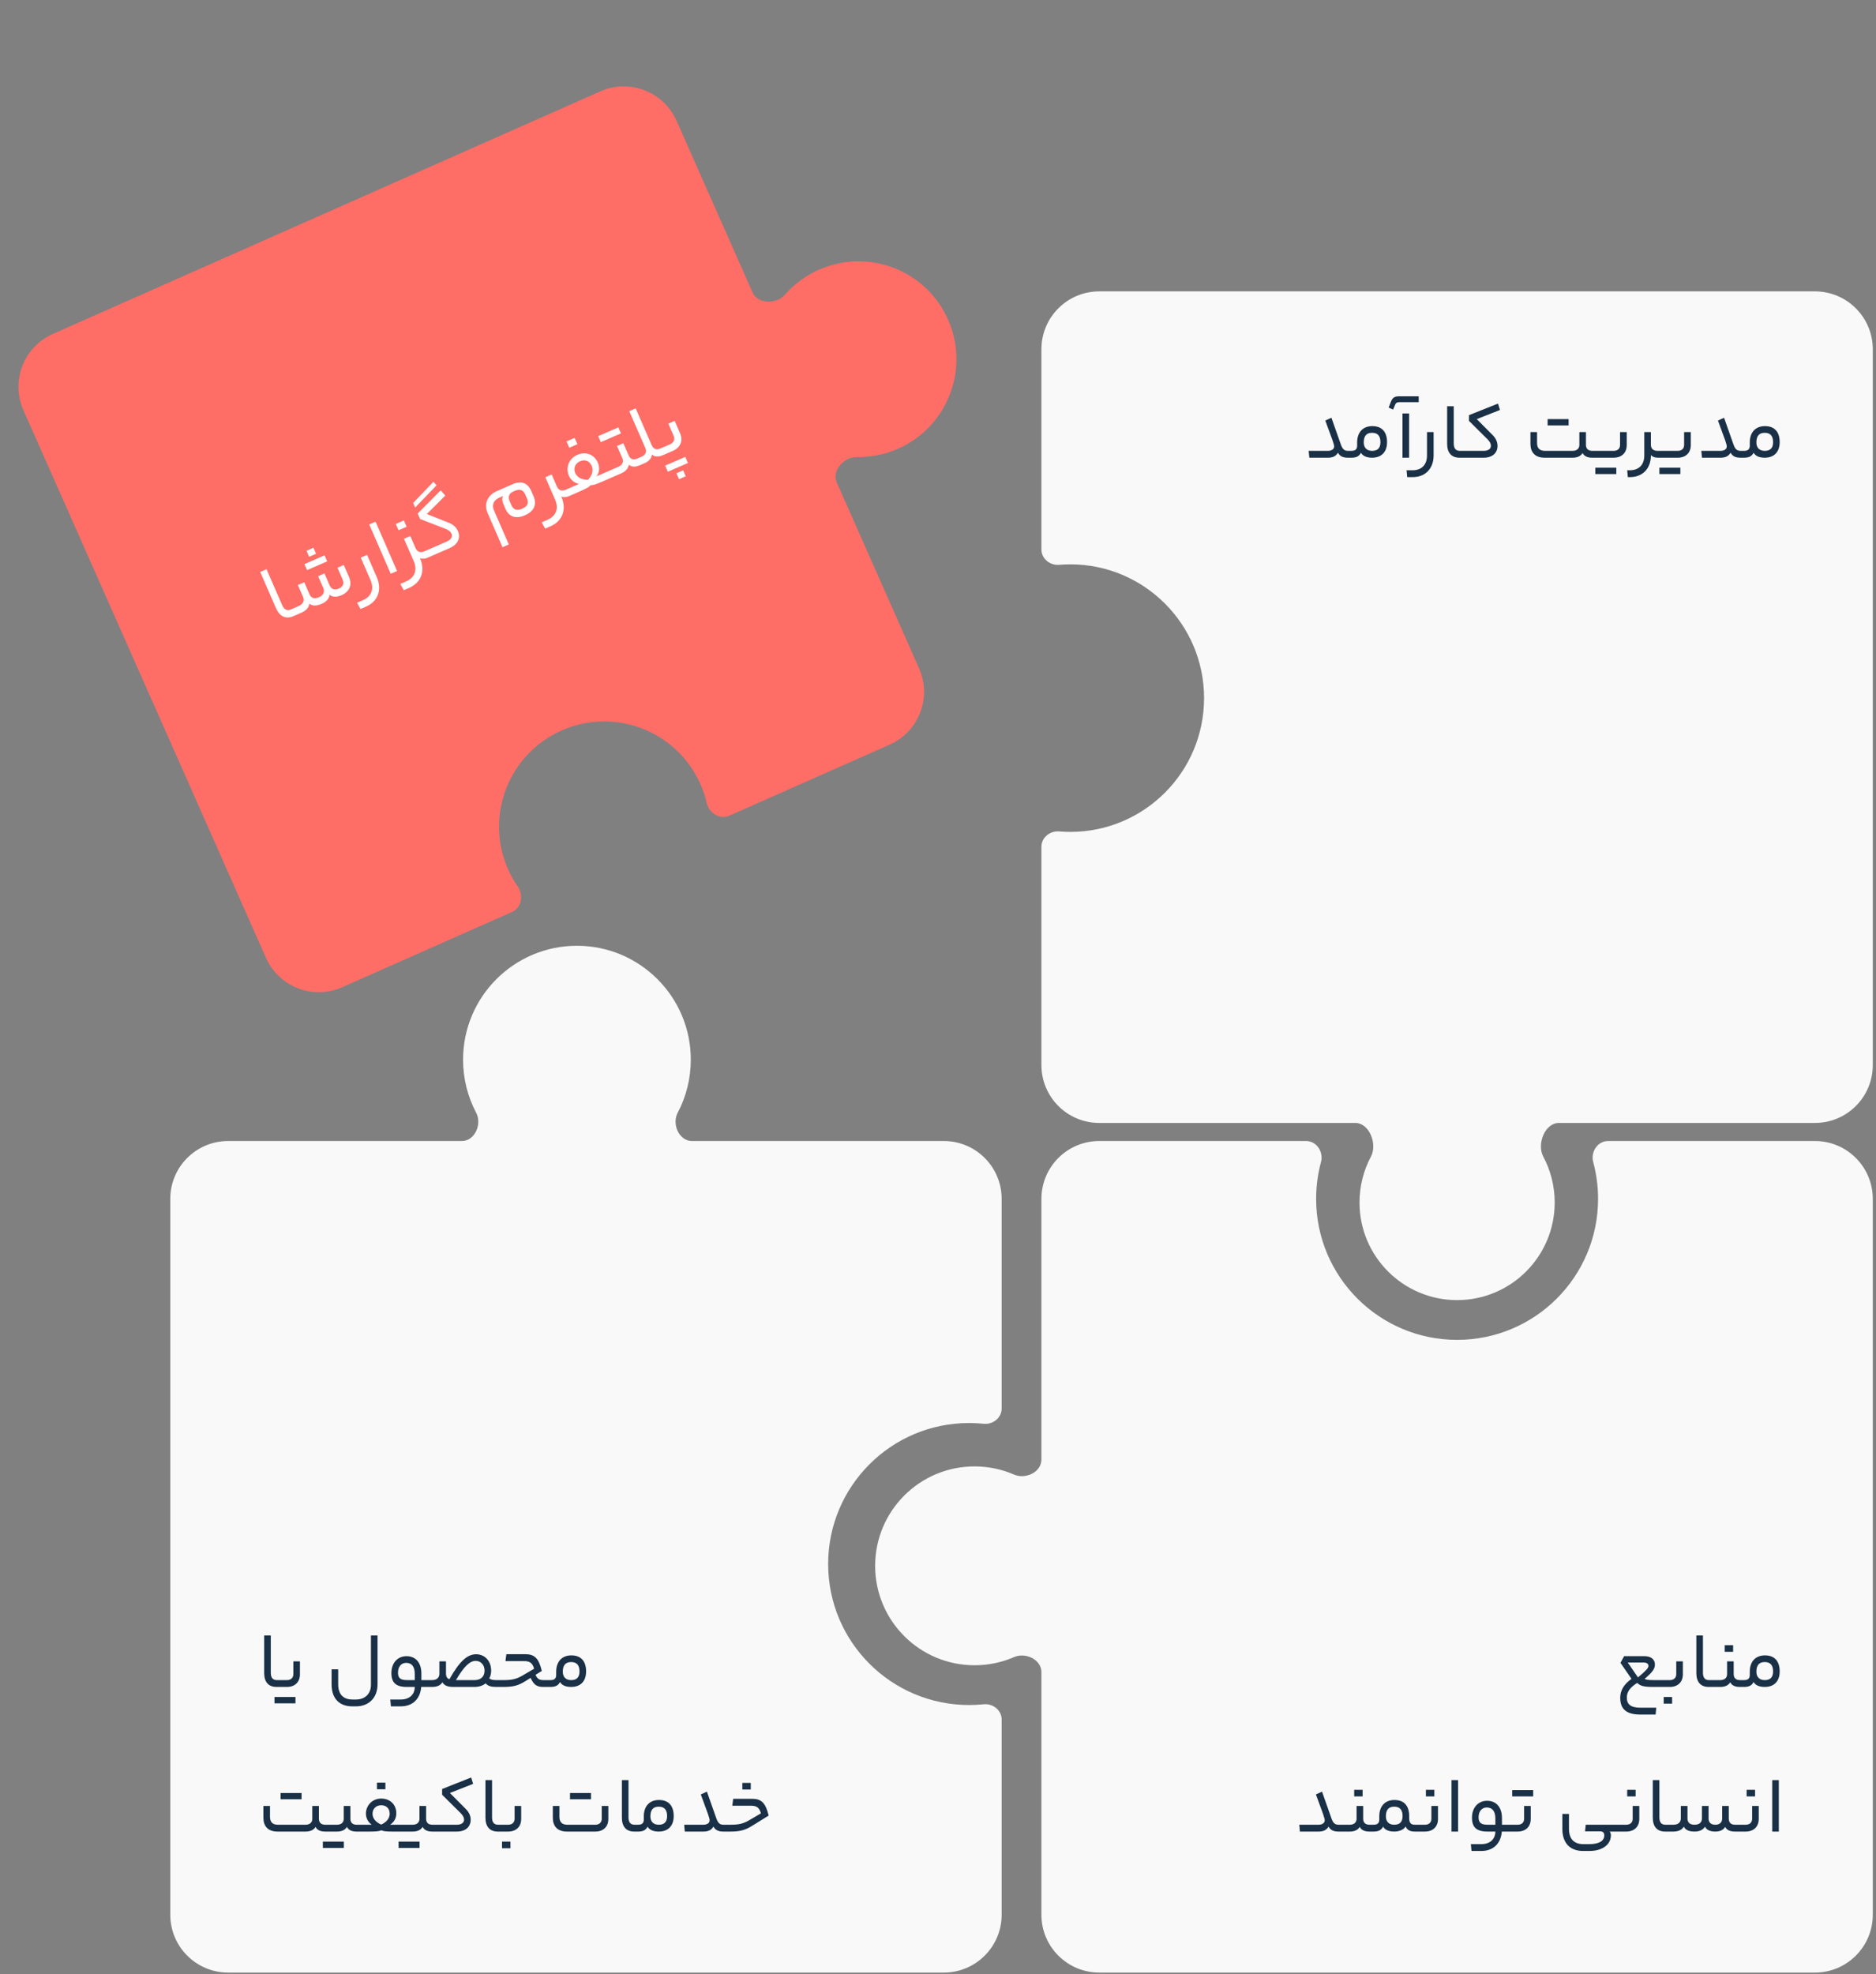
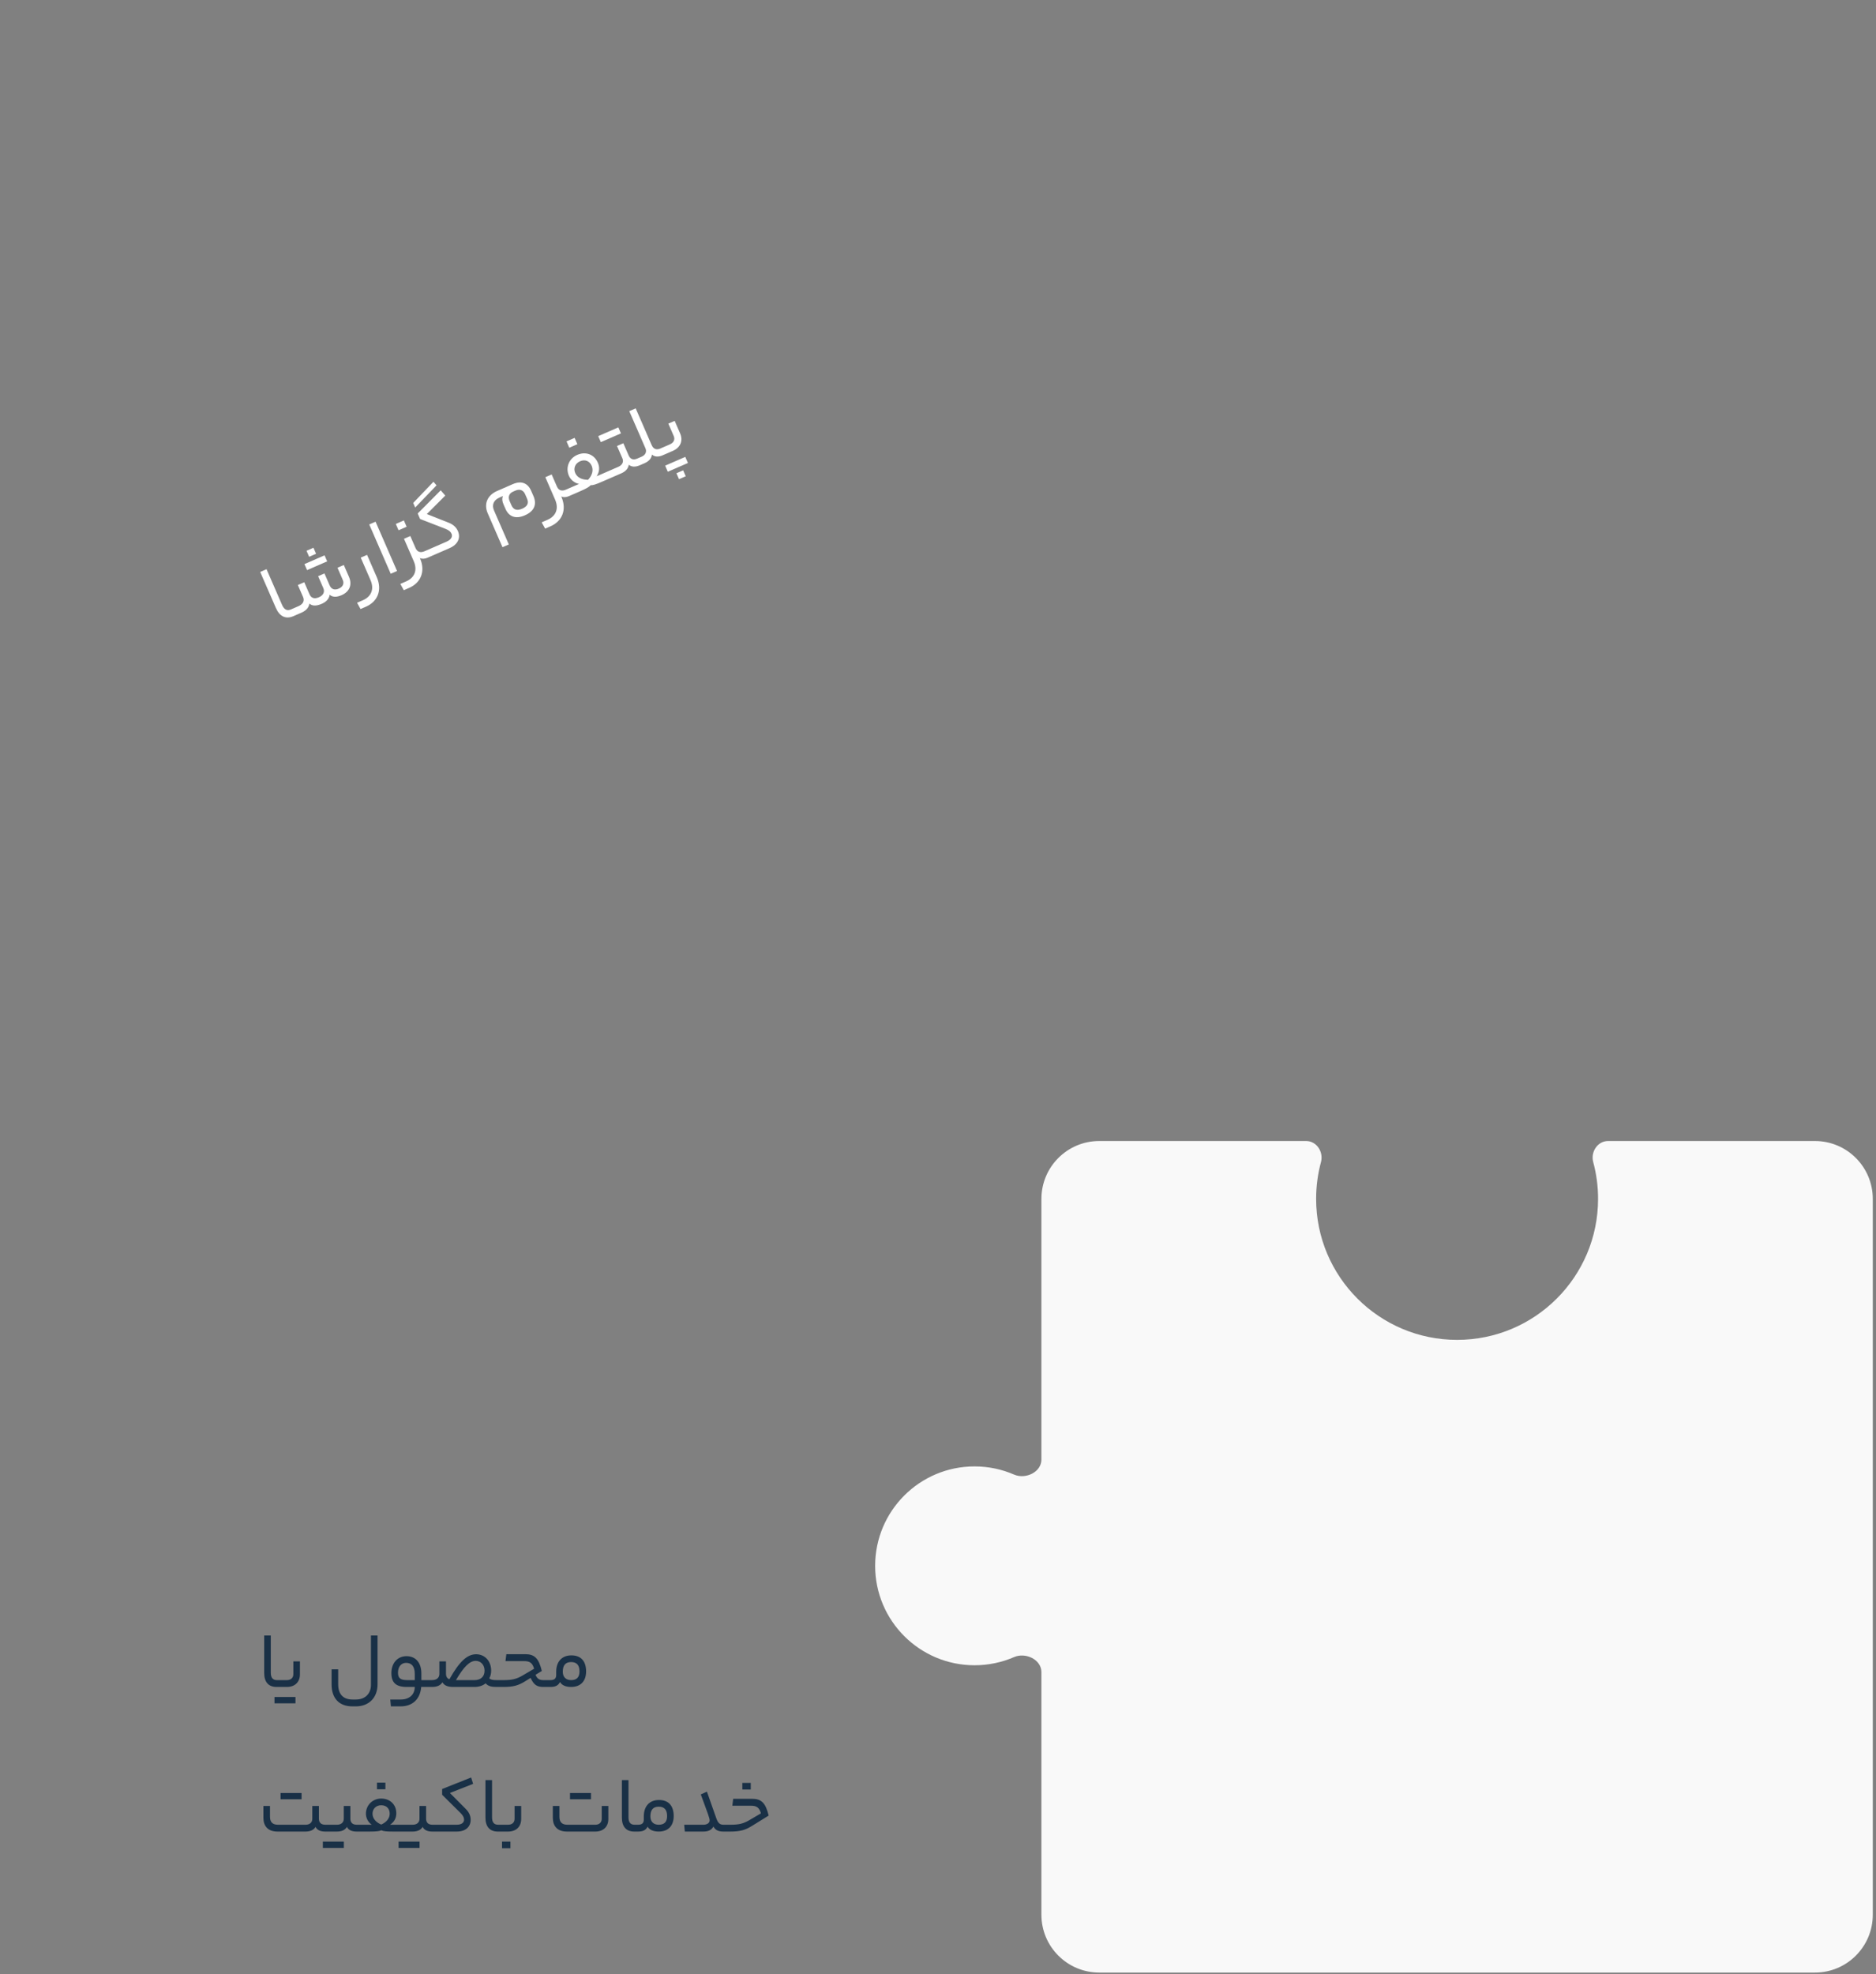
<svg xmlns="http://www.w3.org/2000/svg" width="519" height="546" viewBox="0 0 519 546" fill="none">
  <rect x="0" y="0" width="519" height="546" fill="#808080" stroke="none" />
-   <path d="M502.11 80.594C510.946 80.594 518.11 87.758 518.11 96.594V294.594C518.11 303.431 510.946 310.594 502.11 310.594H431.267C427.374 310.594 425.113 316.467 426.946 319.902C428.965 323.685 430.11 328.006 430.11 332.594C430.11 347.506 418.022 359.594 403.11 359.594C388.198 359.594 376.11 347.506 376.11 332.594C376.11 328.006 377.254 323.685 379.274 319.902C381.106 316.467 378.846 310.594 374.953 310.594H304.11C295.273 310.594 288.11 303.431 288.11 294.594V234.202C288.11 231.646 290.481 229.756 293.028 229.967C294.044 230.051 295.072 230.094 296.11 230.094C316.544 230.094 333.11 213.529 333.11 193.094C333.11 172.66 316.544 156.094 296.11 156.094C295.072 156.094 294.044 156.137 293.028 156.222C290.481 156.433 288.11 154.542 288.11 151.986V96.594C288.11 87.758 295.273 80.594 304.11 80.594H502.11Z" fill="#F9F9F9" />
  <path d="M361.345 315.594C364.248 315.594 366.208 318.613 365.452 321.416C364.577 324.661 364.11 328.073 364.11 331.594C364.11 353.134 381.571 370.594 403.11 370.594C424.649 370.594 442.11 353.134 442.11 331.594C442.11 328.073 441.643 324.661 440.767 321.416C440.011 318.613 441.972 315.594 444.875 315.594H502.11C510.946 315.594 518.11 322.758 518.11 331.594V529.594C518.11 538.431 510.946 545.594 502.11 545.594H304.11C295.273 545.594 288.11 538.431 288.11 529.594V462.488C288.11 459.015 283.734 456.95 280.548 458.333C277.196 459.788 273.497 460.594 269.61 460.594C254.422 460.594 242.11 448.282 242.11 433.094C242.11 417.907 254.422 405.594 269.61 405.594C273.497 405.594 277.196 406.401 280.548 407.856C283.734 409.238 288.11 407.174 288.11 403.7V331.594C288.11 322.758 295.273 315.594 304.11 315.594H361.345Z" fill="#F9F9F9" />
-   <path d="M277.11 389.585C277.11 392.166 274.696 394.064 272.129 393.8C270.808 393.664 269.467 393.594 268.11 393.594C246.571 393.594 229.11 411.055 229.11 432.594C229.11 454.134 246.571 471.594 268.11 471.594C269.467 471.594 270.808 471.525 272.129 471.389C274.696 471.125 277.11 473.023 277.11 475.604L277.11 529.594C277.11 538.431 269.946 545.594 261.11 545.594L63.11 545.594C54.273 545.594 47.11 538.431 47.11 529.594L47.11 331.594C47.11 322.758 54.273 315.594 63.11 315.594L127.77 315.594C131.354 315.594 133.406 310.941 131.733 307.772C129.42 303.389 128.11 298.395 128.11 293.094C128.11 275.698 142.213 261.594 159.61 261.594C177.007 261.594 191.11 275.698 191.11 293.094C191.11 298.395 189.8 303.389 187.487 307.772C185.814 310.941 187.867 315.594 191.45 315.594L261.11 315.594C269.946 315.594 277.11 322.758 277.11 331.594L277.11 389.585Z" fill="#F9F9F9" />
-   <path d="M201.757 225.62C199.144 226.778 196.161 224.883 195.515 222.098C195.106 220.332 194.524 218.58 193.763 216.861C187.254 202.17 170.068 195.535 155.376 202.044C140.684 208.552 134.05 225.739 140.558 240.43C141.32 242.149 142.227 243.757 143.26 245.247C144.888 247.596 144.288 251.079 141.674 252.236L94.676 273.056C86.596 276.635 77.145 272.987 73.566 264.908L6.481 113.469C2.902 105.39 6.55 95.939 14.629 92.36L166.068 25.274C174.147 21.695 183.598 25.343 187.177 33.422L208.21 80.903C209.662 84.179 214.814 84.19 217.175 81.494C219.687 78.626 222.848 76.246 226.564 74.6C240.231 68.545 256.22 74.717 262.274 88.385C268.329 102.052 262.157 118.04 248.489 124.095C244.774 125.741 240.887 126.483 237.075 126.416C233.493 126.354 230.039 130.177 231.49 133.454L254.263 184.861C257.842 192.94 254.194 202.391 246.115 205.97L201.757 225.62Z" fill="#FF6D67" />
  <path d="M80.954 168.363C81.059 168.317 81.201 168.356 81.569 169.199C81.927 170.022 81.849 170.131 81.744 170.177L81.195 170.416C79.023 171.362 77.33 170.468 76.32 168.149L71.985 158.196L73.735 157.434L78.033 167.302C78.603 168.61 79.415 169.034 80.49 168.565L80.954 168.363ZM86.718 151.503L87.444 153.169L85.525 154.005L84.799 152.339L86.718 151.503ZM84.948 157.693L84.223 156.027L89.79 153.602L90.515 155.268L84.948 157.693ZM93.368 157.036L95.118 156.274L96.541 159.542C97.506 161.757 96.683 163.67 94.511 164.616C93.056 165.25 91.969 165.172 91.201 164.503C91.062 165.566 90.336 166.434 89.008 167.013C87.447 167.693 86.36 167.615 85.592 166.946C85.453 168.009 84.727 168.877 83.399 169.456L81.754 170.172C81.669 170.209 81.515 170.201 81.157 169.379C80.79 168.535 80.88 168.396 80.964 168.359L82.609 167.643C83.874 167.092 84.285 166.135 83.844 165.123L82.402 161.812L84.174 161.04L85.616 164.351C86.075 165.405 86.932 165.76 88.218 165.2C89.483 164.649 89.894 163.692 89.453 162.68L88.011 159.369L89.762 158.607L91.204 161.917C91.663 162.972 92.541 163.317 93.722 162.803C94.902 162.288 95.269 161.401 94.809 160.347L93.368 157.036ZM104.241 159.651C105.793 163.215 104.491 166.391 101.223 167.814L99.747 168.457L98.788 166.717L100.391 166.019C102.774 164.981 103.574 162.902 102.49 160.413L99.799 154.235L101.55 153.473L104.241 159.651ZM108.095 158.7L102.153 145.057L103.903 144.294L109.845 157.938L108.095 158.7ZM112.496 145.695L110.261 146.668L109.499 144.918L111.734 143.945L112.496 145.695ZM114.974 151.615C115.424 152.648 116.293 152.972 117.453 152.467L117.727 152.348C117.811 152.311 117.984 152.361 118.342 153.184C118.7 154.006 118.601 154.124 118.517 154.161L118.242 154.28C117.483 154.611 116.638 154.628 116.159 154.335L116.269 154.588C117.694 158.032 116.456 161.18 113.187 162.603L111.711 163.246L110.753 161.506L112.355 160.808C114.738 159.77 115.538 157.691 114.455 155.203L111.764 149.024L113.514 148.262L114.974 151.615ZM114.313 139.108L119.917 133.256L120.772 134.238L114.864 140.374L114.313 139.108ZM123.563 149.806C124.786 149.273 125.273 148.434 124.924 147.632C124.676 147.063 124.203 146.667 123.316 146.301L116.221 143.546L115.559 142.028L121.924 135.618L123.186 137.075L118.085 142.182L124.148 144.584C125.48 145.107 126.27 145.942 126.684 146.891C127.473 148.705 126.757 150.572 124.353 151.619L118.512 154.163C118.427 154.2 118.273 154.192 117.915 153.369C117.548 152.526 117.637 152.386 117.722 152.35L123.563 149.806ZM139.285 139.471C138.918 138.628 138.844 137.882 139.148 137.198L138.199 137.611C136.554 138.327 136 139.647 136.671 141.187L140.767 150.592L139.017 151.354L134.92 141.949C133.809 139.398 134.813 136.979 137.533 135.794L141.856 133.911C144.26 132.864 146.022 133.627 146.949 135.757L147.583 137.212C148.593 139.531 147.783 141.415 145.21 142.535C142.638 143.655 140.773 142.887 139.854 140.779L139.285 139.471ZM144.484 140.694C145.812 140.115 146.384 139.239 145.824 137.953L145.273 136.688C144.786 135.57 143.787 135.177 142.627 135.682L141.952 135.976C140.772 136.491 140.512 137.507 140.989 138.603L141.458 139.679C142.064 141.071 143.05 141.318 144.484 140.694ZM154.08 134.583C154.53 135.616 155.398 135.94 156.558 135.435L156.832 135.316C156.916 135.279 157.089 135.329 157.447 136.152C157.805 136.974 157.706 137.093 157.622 137.129L157.348 137.249C156.589 137.579 155.743 137.596 155.264 137.303L155.374 137.556C156.799 141 155.561 144.148 152.293 145.572L150.817 146.214L149.858 144.474L151.461 143.776C153.843 142.739 154.644 140.659 153.56 138.171L150.869 131.993L152.619 131.23L154.08 134.583ZM159.732 122.864L157.497 123.838L156.734 122.088L158.97 121.114L159.732 122.864ZM160.201 133.849C158.967 133.608 157.89 132.748 157.385 131.588C156.412 129.353 157.39 126.819 159.689 125.818C162.051 124.79 164.393 125.676 165.394 127.974C165.945 129.239 165.859 130.481 165.072 131.727L168.551 130.212C168.636 130.175 168.799 130.204 169.166 131.048C169.525 131.87 169.426 131.988 169.341 132.025L166.537 133.247C164.829 133.991 164.033 134.237 163.395 134.213C162.978 134.696 162.151 135.157 160.464 135.892L157.617 137.132C157.533 137.168 157.379 137.16 157.02 136.338C156.653 135.494 156.743 135.355 156.827 135.318L160.201 133.849ZM160.46 127.589C159.111 128.177 158.575 129.539 159.135 130.826C159.668 132.049 160.931 132.703 162.692 132.714C163.949 131.338 164.177 129.96 163.69 128.842C163.102 127.492 161.852 126.983 160.46 127.589ZM166.224 122.295L165.498 120.629L171.065 118.204L171.791 119.87L166.224 122.295ZM176.895 126.578C176.979 126.541 177.142 126.57 177.501 127.393C177.868 128.236 177.769 128.355 177.685 128.391L177.031 128.676C175.787 129.218 174.727 129.203 173.959 128.534C173.82 129.598 173.067 130.403 171.865 130.926L169.334 132.028C169.25 132.065 169.096 132.057 168.738 131.234C168.37 130.391 168.46 130.252 168.544 130.215L171.075 129.113C172.15 128.644 172.61 127.742 172.188 126.772L170.7 123.356L172.45 122.593L173.919 125.967C174.379 127.022 175.208 127.313 176.304 126.835L176.895 126.578ZM177.559 126.289C178.55 125.857 178.988 124.964 178.566 123.994L174.093 113.724L175.865 112.953L180.291 123.117C180.815 124.319 181.734 124.47 182.641 124.075L183.168 123.846C183.252 123.809 183.415 123.838 183.774 124.661C184.141 125.504 184.042 125.623 183.958 125.659L183.367 125.916C182.144 126.449 181.066 126.392 180.37 125.717C180.243 126.75 179.55 127.579 178.348 128.102L177.695 128.387C177.61 128.424 177.456 128.416 177.098 127.593C176.731 126.75 176.821 126.61 176.905 126.574L177.559 126.289ZM184.899 117.171L186.649 116.409L188.146 119.846C189.064 121.955 188.214 123.805 186.148 124.705L183.955 125.66C183.871 125.697 183.716 125.689 183.358 124.867C182.991 124.023 183.081 123.884 183.165 123.847L185.358 122.892C186.349 122.46 186.827 121.6 186.387 120.588L184.899 117.171ZM189.583 126.37L190.317 128.057L184.75 130.482L184.016 128.795L189.583 126.37ZM187.855 132.542L187.139 130.897L188.994 130.089L189.711 131.733L187.855 132.542Z" fill="white" />
-   <path d="M448.305 459.928L449.317 458.08H454.949C456.555 458.08 457.831 458.806 457.831 460.39C457.831 461.512 457.303 462.392 454.993 464.35C455.433 464.614 456.027 464.702 457.523 464.702H459.679C459.789 464.702 459.899 464.79 459.899 465.67C459.899 466.528 459.789 466.594 459.679 466.594H457.523C454.707 466.594 453.827 466.33 452.947 465.472C450.813 466.792 450.065 468.09 450.065 469.52C450.065 471.434 451.143 472.336 453.915 472.336H458.205L458.029 474.228H453.805C449.933 474.228 448.239 472.71 448.239 469.586C448.239 467.606 449.207 465.89 451.363 464.35L448.305 459.928ZM456.049 460.764C456.049 460.17 455.565 459.84 454.685 459.84H450.329L453.145 463.954C455.521 461.974 456.049 461.336 456.049 460.764ZM465.566 463.096C465.566 465.296 464.114 466.594 461.958 466.594H459.67C459.582 466.594 459.45 466.528 459.45 465.67C459.45 464.79 459.582 464.702 459.67 464.702H461.958C462.992 464.702 463.74 464.13 463.74 463.074V459.51H465.566V463.096ZM462.596 471.214H460.264V469.366H462.596V471.214ZM473.281 464.702C473.391 464.702 473.501 464.79 473.501 465.67C473.501 466.528 473.391 466.594 473.281 466.594H472.709C470.443 466.594 469.299 465.164 469.299 462.744V452.36H471.125V462.656C471.125 464.02 471.675 464.702 472.797 464.702H473.281ZM479.474 456.87H477.142V455.044H479.474V456.87ZM475.932 464.702C477.054 464.702 477.802 464.086 477.802 463.074V459.51H479.628V463.03C479.628 464.13 480.244 464.702 481.388 464.702H482.004C482.092 464.702 482.224 464.79 482.224 465.648C482.224 466.528 482.092 466.594 482.004 466.594H481.322C480.024 466.594 479.1 466.176 478.682 465.296C478.154 466.176 477.186 466.594 475.932 466.594H473.292C473.204 466.594 473.072 466.528 473.072 465.67C473.072 464.79 473.204 464.702 473.292 464.702H475.932ZM482.52 464.702C483.576 464.702 484.082 464.24 484.082 463.294V462.392C484.082 459.576 485.666 457.86 488.284 457.86C490.902 457.86 492.354 459.422 492.354 462.304C492.354 465.032 490.792 466.594 488.218 466.594C486.678 466.594 485.644 466.11 485.138 465.23C484.654 466.176 483.884 466.594 482.52 466.594H482.014C481.926 466.594 481.794 466.528 481.794 465.67C481.794 464.79 481.926 464.702 482.014 464.702H482.52ZM490.528 462.304C490.528 460.588 489.78 459.708 488.218 459.708C486.656 459.708 485.908 460.588 485.908 462.392C485.908 463.822 486.744 464.702 488.218 464.702C489.736 464.702 490.528 463.932 490.528 462.304ZM364.775 504.702C365.809 504.702 366.491 504.196 366.491 503.514C366.491 502.876 366.073 501.776 364.049 496.32L365.743 495.55L368.317 502.854C368.779 504.174 369.263 504.702 370.319 504.702H370.781C370.891 504.702 371.001 504.812 371.001 505.67C371.001 506.572 370.891 506.594 370.781 506.594H370.253C368.933 506.594 368.053 506.176 367.547 505.208C366.997 506.176 366.117 506.594 364.775 506.594H359.627L359.451 504.702H364.775ZM376.972 496.87H374.64V495.044H376.972V496.87ZM373.43 504.702C374.552 504.702 375.3 504.086 375.3 503.074V499.51H377.126V503.03C377.126 504.13 377.742 504.702 378.886 504.702H379.502C379.59 504.702 379.722 504.79 379.722 505.648C379.722 506.528 379.59 506.594 379.502 506.594H378.82C377.522 506.594 376.598 506.176 376.18 505.296C375.652 506.176 374.684 506.594 373.43 506.594H370.79C370.702 506.594 370.57 506.528 370.57 505.67C370.57 504.79 370.702 504.702 370.79 504.702H373.43ZM380.018 504.702C381.074 504.702 381.58 504.24 381.58 503.294V502.392C381.58 499.576 383.164 497.86 385.782 497.86C388.4 497.86 389.852 499.422 389.852 502.304V502.92C389.852 504.196 390.38 504.702 391.37 504.702H391.92C392.008 504.702 392.14 504.79 392.14 505.67C392.14 506.528 392.008 506.594 391.92 506.594H391.37C390.116 506.594 389.28 506.176 388.884 505.186C388.268 506.132 387.058 506.594 385.716 506.594C384.176 506.594 383.142 506.11 382.636 505.23C382.152 506.176 381.382 506.594 380.018 506.594H379.512C379.424 506.594 379.292 506.528 379.292 505.67C379.292 504.79 379.424 504.702 379.512 504.702H380.018ZM388.026 502.304C388.026 500.588 387.278 499.708 385.716 499.708C384.154 499.708 383.406 500.588 383.406 502.392C383.406 503.822 384.242 504.702 385.716 504.702C387.234 504.702 388.026 503.932 388.026 502.304ZM396.814 496.87H394.482V495.044H396.814V496.87ZM397.826 503.096C397.826 505.296 396.374 506.594 394.218 506.594H391.93C391.842 506.594 391.71 506.528 391.71 505.67C391.71 504.79 391.842 504.702 391.93 504.702H394.218C395.252 504.702 396 504.13 396 503.074V499.51H397.826V503.096ZM401.559 506.594V492.36H403.385V506.594H401.559ZM417.589 504.702C417.699 504.702 417.809 504.79 417.809 505.67C417.809 506.528 417.699 506.594 417.589 506.594H415.477C415.213 509.96 413.057 511.962 409.801 511.962H407.095L406.919 510.07H409.823C412.177 510.07 413.673 508.728 413.695 506.594H411.495C408.437 506.594 407.227 505.362 407.227 502.744C407.227 499.972 408.943 498.08 411.407 498.08C413.959 498.08 415.521 499.906 415.521 502.854V504.702H417.589ZM409.053 502.634C409.053 504.13 409.691 504.702 411.605 504.702H413.695V502.986C413.695 500.962 412.859 499.928 411.297 499.928C409.933 499.928 409.053 501.028 409.053 502.634ZM424.161 495.132V496.87H418.353V495.132H424.161ZM421.653 503.074V499.51H423.479V503.096C423.479 505.296 422.027 506.594 419.871 506.594H417.583C417.495 506.594 417.363 506.528 417.363 505.67C417.363 504.79 417.495 504.702 417.583 504.702H419.871C420.905 504.702 421.653 504.13 421.653 503.074ZM438.503 506.528L438.701 504.702H447.611C447.699 504.702 447.831 504.79 447.831 505.67C447.831 506.528 447.699 506.594 447.611 506.594H445.323C445.543 506.814 445.653 507.21 445.653 507.628C445.653 510.18 443.321 511.962 439.691 511.962H437.997C434.279 511.962 432.233 509.696 432.233 505.868V501.71H434.059V505.824C434.059 508.596 435.423 510.07 438.041 510.07H439.691C442.419 510.07 443.827 509.146 443.827 507.672C443.827 506.88 443.453 506.528 442.595 506.528H438.503ZM452.502 496.87H450.17V495.044H452.502V496.87ZM453.514 503.096C453.514 505.296 452.062 506.594 449.906 506.594H447.618C447.53 506.594 447.398 506.528 447.398 505.67C447.398 504.79 447.53 504.702 447.618 504.702H449.906C450.94 504.702 451.688 504.13 451.688 503.074V499.51H453.514V503.096ZM461.228 504.702C461.338 504.702 461.448 504.79 461.448 505.67C461.448 506.528 461.338 506.594 461.228 506.594H460.656C458.39 506.594 457.246 505.164 457.246 502.744V492.36H459.072V502.656C459.072 504.02 459.622 504.702 460.744 504.702H461.228ZM462.955 504.702C464.275 504.702 465.001 504.02 465.001 502.964V499.51H466.849V502.964C466.849 504.064 467.465 504.702 468.807 504.702C470.127 504.702 470.853 504.02 470.853 502.964V499.51H472.679V502.964C472.679 504.064 473.317 504.702 474.549 504.702C475.781 504.702 476.441 504.02 476.441 502.964V499.51H478.267V502.964C478.267 504.13 478.883 504.702 480.005 504.702H480.643C480.753 504.702 480.885 504.79 480.885 505.67C480.885 506.528 480.753 506.594 480.643 506.594H480.005C478.619 506.594 477.695 506.176 477.277 505.296C476.749 506.176 475.825 506.594 474.549 506.594C473.031 506.594 472.107 506.11 471.689 505.23C471.161 506.11 470.193 506.594 468.807 506.594C467.179 506.594 466.255 506.11 465.837 505.23C465.309 506.11 464.341 506.594 462.955 506.594H461.239C461.151 506.594 461.019 506.528 461.019 505.67C461.019 504.79 461.151 504.702 461.239 504.702H462.955ZM485.545 496.87H483.213V495.044H485.545V496.87ZM486.557 503.096C486.557 505.296 485.105 506.594 482.949 506.594H480.661C480.573 506.594 480.441 506.528 480.441 505.67C480.441 504.79 480.573 504.702 480.661 504.702H482.949C483.983 504.702 484.731 504.13 484.731 503.074V499.51H486.557V503.096ZM490.289 506.594V492.36H492.115V506.594H490.289Z" fill="#193046" />
  <path d="M77.072 464.702C77.182 464.702 77.292 464.79 77.292 465.67C77.292 466.528 77.182 466.594 77.072 466.594H76.5C74.234 466.594 73.09 465.164 73.09 462.744V452.36H74.916V462.656C74.916 464.02 75.466 464.702 76.588 464.702H77.072ZM81.153 459.51H82.978V463.096C82.978 465.296 81.526 466.594 79.371 466.594H77.082C76.995 466.594 76.862 466.528 76.862 465.67C76.862 464.79 76.995 464.702 77.082 464.702H79.371C80.404 464.702 81.153 464.13 81.153 463.074V459.51ZM81.746 469.366V471.126H75.939V469.366H81.746ZM97.497 471.962C93.779 471.962 91.733 469.696 91.733 465.868V461.71H93.559V465.824C93.559 468.596 94.923 470.07 97.541 470.07H98.465C100.973 470.07 102.623 468.508 102.623 466V452.36H104.449V465.824C104.449 469.674 101.963 471.962 98.465 471.962H97.497ZM118.64 464.702C118.75 464.702 118.86 464.79 118.86 465.67C118.86 466.528 118.75 466.594 118.64 466.594H116.528C116.264 469.96 114.108 471.962 110.852 471.962H108.146L107.97 470.07H110.874C113.228 470.07 114.724 468.728 114.746 466.594H112.546C109.488 466.594 108.278 465.362 108.278 462.744C108.278 459.972 109.994 458.08 112.458 458.08C115.01 458.08 116.572 459.906 116.572 462.854V464.702H118.64ZM110.104 462.634C110.104 464.13 110.742 464.702 112.656 464.702H114.746V462.986C114.746 460.962 113.91 459.928 112.348 459.928C110.984 459.928 110.104 461.028 110.104 462.634ZM119.513 464.702C120.833 464.702 121.559 464.02 121.559 462.964V459.51H123.385V462.898C123.385 463.8 123.715 464.24 124.331 464.46C127.103 459.51 129.281 457.552 131.723 457.552C134.121 457.552 135.881 459.422 135.881 462.084C135.881 462.898 135.705 463.602 135.353 464.218C135.771 464.592 136.387 464.702 137.355 464.702H137.861C137.949 464.702 138.081 464.79 138.081 465.67C138.081 466.528 137.949 466.594 137.861 466.594H137.355C135.881 466.594 135.067 466.374 134.341 465.604C133.571 466.242 132.493 466.594 131.261 466.594H125.387C123.803 466.594 122.857 466.154 122.395 465.296C121.867 466.176 120.899 466.594 119.513 466.594H118.633C118.545 466.594 118.413 466.528 118.413 465.67C118.413 464.79 118.545 464.702 118.633 464.702H119.513ZM131.261 464.702C133.043 464.702 134.055 463.69 134.055 462.084C134.055 460.478 132.999 459.378 131.591 459.378C129.919 459.378 128.269 461.072 126.135 464.702H131.261ZM139.842 459.444L140.084 457.53H145.298C147.916 457.53 149.06 458.696 149.896 462.172L148.158 463.228C148.62 464.35 149.214 464.702 150.358 464.702H151.81C151.898 464.702 152.03 464.812 152.03 465.67C152.03 466.572 151.898 466.594 151.81 466.594H150.292C148.554 466.594 147.652 466 146.794 464.086L145.276 465.032C143.406 466.198 141.932 466.594 139.336 466.594H137.862C137.774 466.594 137.642 466.528 137.642 465.67C137.642 464.79 137.774 464.702 137.862 464.702H139.402C141.624 464.702 142.878 464.394 144.418 463.514L147.762 461.556C147.3 459.95 146.574 459.444 144.99 459.444H139.842ZM152.311 464.702C153.367 464.702 153.873 464.24 153.873 463.294V462.392C153.873 459.576 155.457 457.86 158.075 457.86C160.693 457.86 162.145 459.422 162.145 462.304C162.145 465.032 160.583 466.594 158.009 466.594C156.469 466.594 155.435 466.11 154.929 465.23C154.445 466.176 153.675 466.594 152.311 466.594H151.805C151.717 466.594 151.585 466.528 151.585 465.67C151.585 464.79 151.717 464.702 151.805 464.702H152.311ZM160.319 462.304C160.319 460.588 159.571 459.708 158.009 459.708C156.447 459.708 155.699 460.588 155.699 462.392C155.699 463.822 156.535 464.702 158.009 464.702C159.527 464.702 160.319 463.932 160.319 462.304ZM77.622 497.662V495.924H83.43V497.662H77.622ZM90.602 504.702C90.69 504.702 90.822 504.79 90.822 505.67C90.822 506.528 90.69 506.594 90.602 506.594H89.942C88.644 506.594 87.72 506.176 87.302 505.296C86.774 506.176 85.806 506.594 84.53 506.594H76.764C74.124 506.594 72.87 505.076 72.87 502.788V499.51H74.696V502.546C74.696 503.866 75.334 504.702 76.874 504.702H84.53C85.674 504.702 86.4 504.086 86.4 503.096V499.51H88.226V503.03C88.226 504.13 88.842 504.702 90.008 504.702H90.602ZM99.308 504.702C99.396 504.702 99.528 504.79 99.528 505.648C99.528 506.528 99.396 506.594 99.308 506.594H98.626C97.328 506.594 96.404 506.176 95.986 505.296C95.458 506.176 94.49 506.594 93.236 506.594H90.596C90.508 506.594 90.376 506.528 90.376 505.67C90.376 504.79 90.508 504.702 90.596 504.702H93.236C94.358 504.702 95.106 504.086 95.106 503.074V499.51H96.932V503.03C96.932 504.13 97.548 504.702 98.692 504.702H99.308ZM95.128 509.366V511.126H89.32V509.366H95.128ZM106.623 494.89H104.291V493.064H106.623V494.89ZM102.839 504.702C101.849 504.02 101.233 502.854 101.233 501.644C101.233 499.312 103.059 497.464 105.457 497.464C107.921 497.464 109.637 499.136 109.637 501.534C109.637 502.854 109.087 503.91 107.921 504.702H111.551C111.639 504.702 111.771 504.79 111.771 505.67C111.771 506.528 111.639 506.594 111.551 506.594H108.625C106.843 506.594 106.051 506.506 105.501 506.242C104.951 506.506 104.049 506.594 102.289 506.594H99.319C99.231 506.594 99.099 506.528 99.099 505.67C99.099 504.79 99.231 504.702 99.319 504.702H102.839ZM105.457 499.312C104.049 499.312 103.059 500.302 103.059 501.644C103.059 502.92 103.917 503.976 105.457 504.658C107.085 503.932 107.811 502.81 107.811 501.644C107.811 500.236 106.909 499.312 105.457 499.312ZM120.255 504.702C120.343 504.702 120.475 504.79 120.475 505.648C120.475 506.528 120.343 506.594 120.255 506.594H119.573C118.275 506.594 117.351 506.176 116.933 505.296C116.405 506.176 115.437 506.594 114.183 506.594H111.543C111.455 506.594 111.323 506.528 111.323 505.67C111.323 504.79 111.455 504.702 111.543 504.702H114.183C115.305 504.702 116.053 504.086 116.053 503.074V499.51H117.879V503.03C117.879 504.13 118.495 504.702 119.639 504.702H120.255ZM116.075 509.366V511.126H110.267V509.366H116.075ZM126.36 504.702C127.636 504.702 128.384 504.152 128.384 503.316C128.384 502.722 128.12 502.194 127.482 501.534L122.312 496.408V494.824L130.342 491.634L130.892 493.394L124.468 495.924L128.868 500.346C129.836 501.314 130.21 502.348 130.21 503.338C130.21 505.23 128.868 506.594 126.36 506.594H120.266C120.178 506.594 120.046 506.528 120.046 505.67C120.046 504.79 120.178 504.702 120.266 504.702H126.36ZM138.281 504.702C138.391 504.702 138.501 504.79 138.501 505.67C138.501 506.528 138.391 506.594 138.281 506.594H137.709C135.443 506.594 134.299 505.164 134.299 502.744V492.36H136.125V502.656C136.125 504.02 136.675 504.702 137.797 504.702H138.281ZM144.188 503.096C144.188 505.296 142.736 506.594 140.58 506.594H138.292C138.204 506.594 138.072 506.528 138.072 505.67C138.072 504.79 138.204 504.702 138.292 504.702H140.58C141.614 504.702 142.362 504.13 142.362 503.074V499.51H144.188V503.096ZM141.218 511.214H138.886V509.366H141.218V511.214ZM157.694 497.662V495.924H163.502V497.662H157.694ZM166.472 499.51H168.298V503.14C168.298 505.296 166.846 506.594 164.712 506.594H156.836C154.196 506.594 152.942 505.076 152.942 502.788V499.51H154.768V502.546C154.768 503.866 155.406 504.702 156.946 504.702H164.712C165.746 504.702 166.472 504.086 166.472 503.096V499.51ZM176.029 504.702C176.139 504.702 176.249 504.79 176.249 505.67C176.249 506.528 176.139 506.594 176.029 506.594H175.457C173.191 506.594 172.047 505.164 172.047 502.744V492.36H173.873V502.656C173.873 504.02 174.423 504.702 175.545 504.702H176.029ZM176.546 504.702C177.602 504.702 178.108 504.24 178.108 503.294V502.392C178.108 499.576 179.692 497.86 182.31 497.86C184.928 497.86 186.38 499.422 186.38 502.304C186.38 505.032 184.818 506.594 182.244 506.594C180.704 506.594 179.67 506.11 179.164 505.23C178.68 506.176 177.91 506.594 176.546 506.594H176.04C175.952 506.594 175.82 506.528 175.82 505.67C175.82 504.79 175.952 504.702 176.04 504.702H176.546ZM184.554 502.304C184.554 500.588 183.806 499.708 182.244 499.708C180.682 499.708 179.934 500.588 179.934 502.392C179.934 503.822 180.77 504.702 182.244 504.702C183.762 504.702 184.554 503.932 184.554 502.304ZM194.603 504.702C195.637 504.702 196.319 504.196 196.319 503.514C196.319 502.876 195.901 501.776 193.877 496.32L195.571 495.55L198.145 502.854C198.607 504.174 199.091 504.702 200.147 504.702H200.609C200.719 504.702 200.829 504.812 200.829 505.67C200.829 506.572 200.719 506.594 200.609 506.594H200.081C198.761 506.594 197.881 506.176 197.375 505.208C196.825 506.176 195.945 506.594 194.603 506.594H189.455L189.279 504.702H194.603ZM207.702 494.956H205.37V493.13H207.702V494.956ZM202.158 504.702C204.38 504.702 205.634 504.394 207.174 503.514L210.518 501.556C210.056 499.95 209.33 499.444 207.746 499.444H202.598L202.84 497.53H208.054C210.672 497.53 211.816 498.696 212.652 502.172L208.032 505.032C206.162 506.198 204.688 506.594 202.092 506.594H200.618C200.53 506.594 200.398 506.528 200.398 505.67C200.398 504.79 200.53 504.702 200.618 504.702H202.158Z" fill="#193046" />
-   <path d="M367.375 124.702C368.409 124.702 369.091 124.196 369.091 123.514C369.091 122.876 368.673 121.776 366.649 116.32L368.343 115.55L370.917 122.854C371.379 124.174 371.863 124.702 372.919 124.702H373.381C373.491 124.702 373.601 124.812 373.601 125.67C373.601 126.572 373.491 126.594 373.381 126.594H372.853C371.533 126.594 370.653 126.176 370.147 125.208C369.597 126.176 368.717 126.594 367.375 126.594H362.227L362.051 124.702H367.375ZM373.895 124.702C374.951 124.702 375.457 124.24 375.457 123.294V122.392C375.457 119.576 377.041 117.86 379.659 117.86C382.277 117.86 383.729 119.422 383.729 122.304C383.729 125.032 382.167 126.594 379.593 126.594C378.053 126.594 377.019 126.11 376.513 125.23C376.029 126.176 375.259 126.594 373.895 126.594H373.389C373.301 126.594 373.169 126.528 373.169 125.67C373.169 124.79 373.301 124.702 373.389 124.702H373.895ZM381.903 122.304C381.903 120.588 381.155 119.708 379.593 119.708C378.031 119.708 377.283 120.588 377.283 122.392C377.283 123.822 378.119 124.702 379.593 124.702C381.111 124.702 381.903 123.932 381.903 122.304ZM387.1 111.238C386.484 111.238 386.154 111.458 385.978 111.92L385.406 113.284L384.174 112.734L384.834 111.04C385.274 109.94 385.89 109.61 387.1 109.61H392.49V111.238H387.1ZM388.002 114.362H389.828V126.594H388.002V114.362ZM396.612 125.956C396.612 129.674 394.258 131.962 390.848 131.962H389.308L389.132 130.07H390.804C393.29 130.07 394.786 128.552 394.786 125.956V119.51H396.612V125.956ZM404.337 124.702C404.447 124.702 404.557 124.79 404.557 125.67C404.557 126.528 404.447 126.594 404.337 126.594H403.765C401.499 126.594 400.355 125.164 400.355 122.744V112.36H402.181V122.656C402.181 124.02 402.731 124.702 403.853 124.702H404.337ZM410.442 124.702C411.718 124.702 412.466 124.152 412.466 123.316C412.466 122.722 412.202 122.194 411.564 121.534L406.394 116.408V114.824L414.424 111.634L414.974 113.394L408.55 115.924L412.95 120.346C413.918 121.314 414.292 122.348 414.292 123.338C414.292 125.23 412.95 126.594 410.442 126.594H404.348C404.26 126.594 404.128 126.528 404.128 125.67C404.128 124.79 404.26 124.702 404.348 124.702H410.442ZM428.155 117.662V115.924H433.963V117.662H428.155ZM441.135 124.702C441.223 124.702 441.355 124.79 441.355 125.67C441.355 126.528 441.223 126.594 441.135 126.594H440.475C439.177 126.594 438.253 126.176 437.835 125.296C437.307 126.176 436.339 126.594 435.063 126.594H427.297C424.657 126.594 423.403 125.076 423.403 122.788V119.51H425.229V122.546C425.229 123.866 425.867 124.702 427.407 124.702H435.063C436.207 124.702 436.933 124.086 436.933 123.096V119.51H438.759V123.03C438.759 124.13 439.375 124.702 440.541 124.702H441.135ZM448.191 119.51H450.039V123.096C450.039 125.296 448.587 126.594 446.431 126.594H441.129C441.041 126.594 440.909 126.528 440.909 125.67C440.909 124.79 441.041 124.702 441.129 124.702H446.431C447.465 124.702 448.191 124.13 448.191 123.074V119.51ZM447.157 129.366V131.126H441.349V129.366H447.157ZM450.917 130.07C453.403 130.07 454.899 128.552 454.899 125.956V119.51H456.725V123.008C456.725 124.086 457.363 124.702 458.573 124.702H458.859C458.947 124.702 459.079 124.812 459.079 125.67C459.079 126.528 458.947 126.594 458.859 126.594H458.573C457.781 126.594 457.033 126.286 456.725 125.846V126.11C456.659 129.674 454.371 131.962 450.961 131.962H450.345L450.169 130.07H450.917ZM465.916 119.51H467.764V123.096C467.764 125.296 466.312 126.594 464.156 126.594H458.854C458.766 126.594 458.634 126.528 458.634 125.67C458.634 124.79 458.766 124.702 458.854 124.702H464.156C465.19 124.702 465.916 124.13 465.916 123.074V119.51ZM464.882 129.366V131.126H459.074V129.366H464.882ZM476 124.702C477.034 124.702 477.716 124.196 477.716 123.514C477.716 122.876 477.298 121.776 475.274 116.32L476.968 115.55L479.542 122.854C480.004 124.174 480.488 124.702 481.544 124.702H482.006C482.116 124.702 482.226 124.812 482.226 125.67C482.226 126.572 482.116 126.594 482.006 126.594H481.478C480.158 126.594 479.278 126.176 478.772 125.208C478.222 126.176 477.342 126.594 476 126.594H470.852L470.676 124.702H476ZM482.52 124.702C483.576 124.702 484.082 124.24 484.082 123.294V122.392C484.082 119.576 485.666 117.86 488.284 117.86C490.902 117.86 492.354 119.422 492.354 122.304C492.354 125.032 490.792 126.594 488.218 126.594C486.678 126.594 485.644 126.11 485.138 125.23C484.654 126.176 483.884 126.594 482.52 126.594H482.014C481.926 126.594 481.794 126.528 481.794 125.67C481.794 124.79 481.926 124.702 482.014 124.702H482.52ZM490.528 122.304C490.528 120.588 489.78 119.708 488.218 119.708C486.656 119.708 485.908 120.588 485.908 122.392C485.908 123.822 486.744 124.702 488.218 124.702C489.736 124.702 490.528 123.932 490.528 122.304Z" fill="#193046" />
</svg>